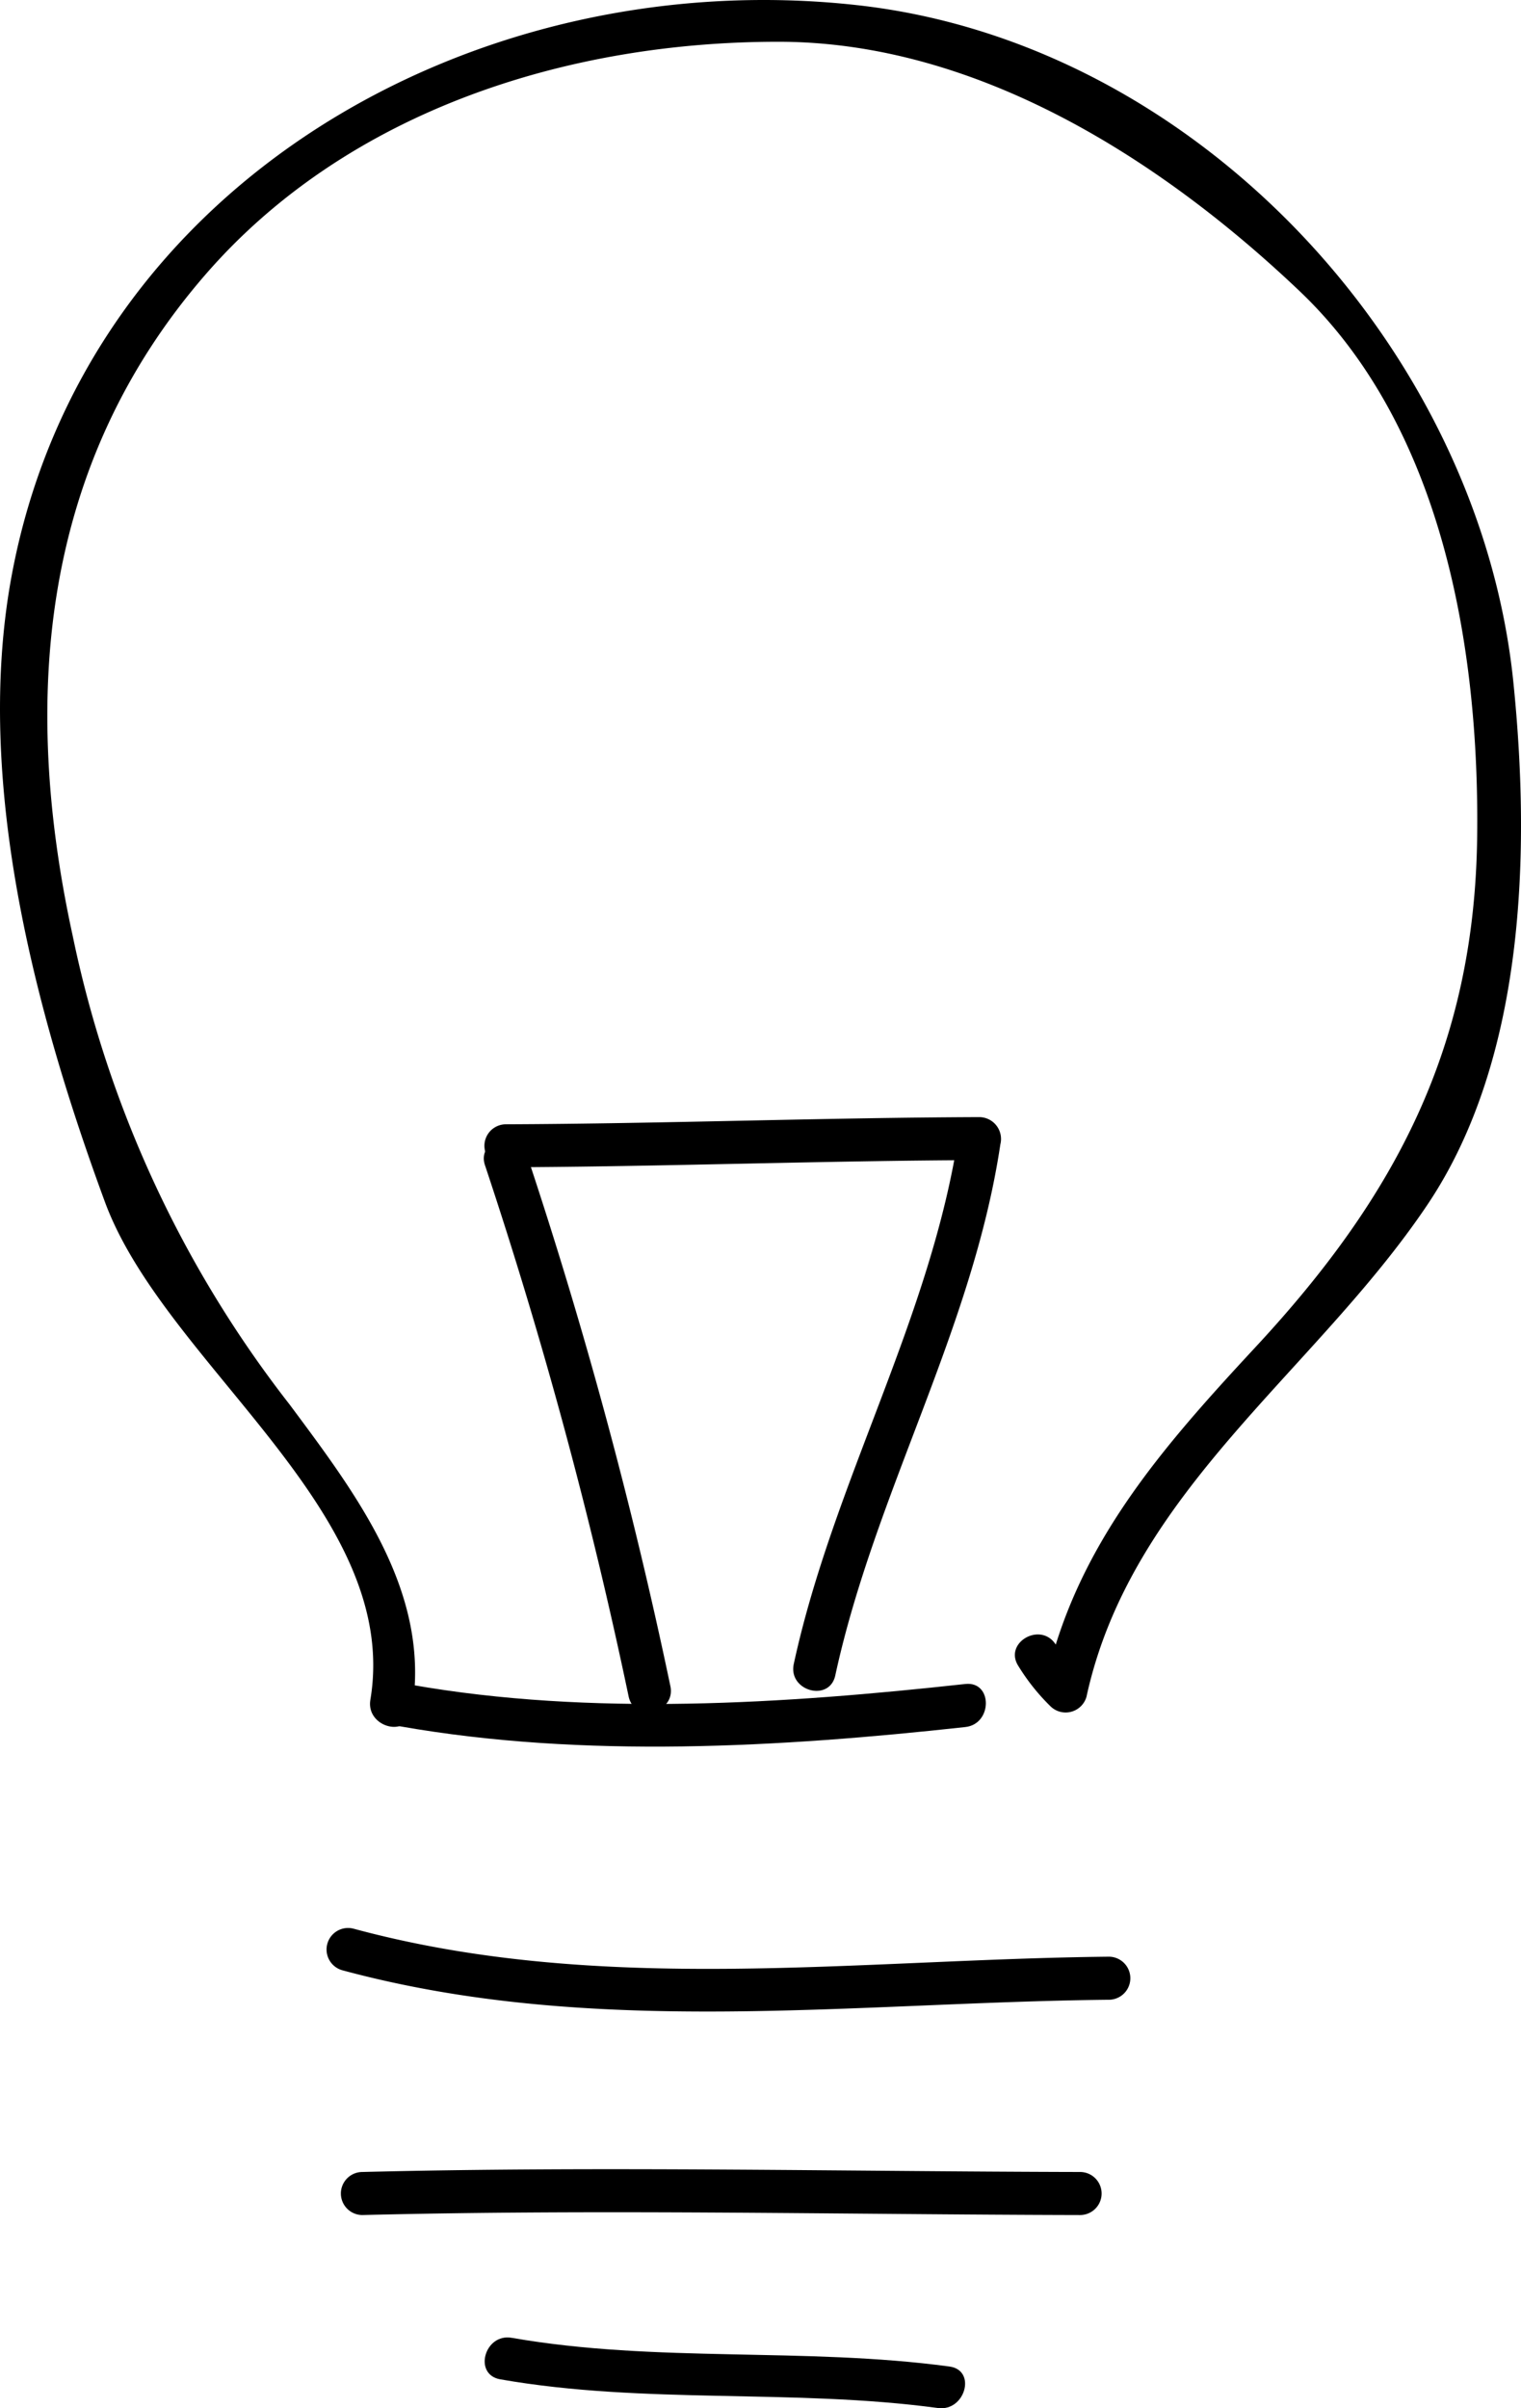
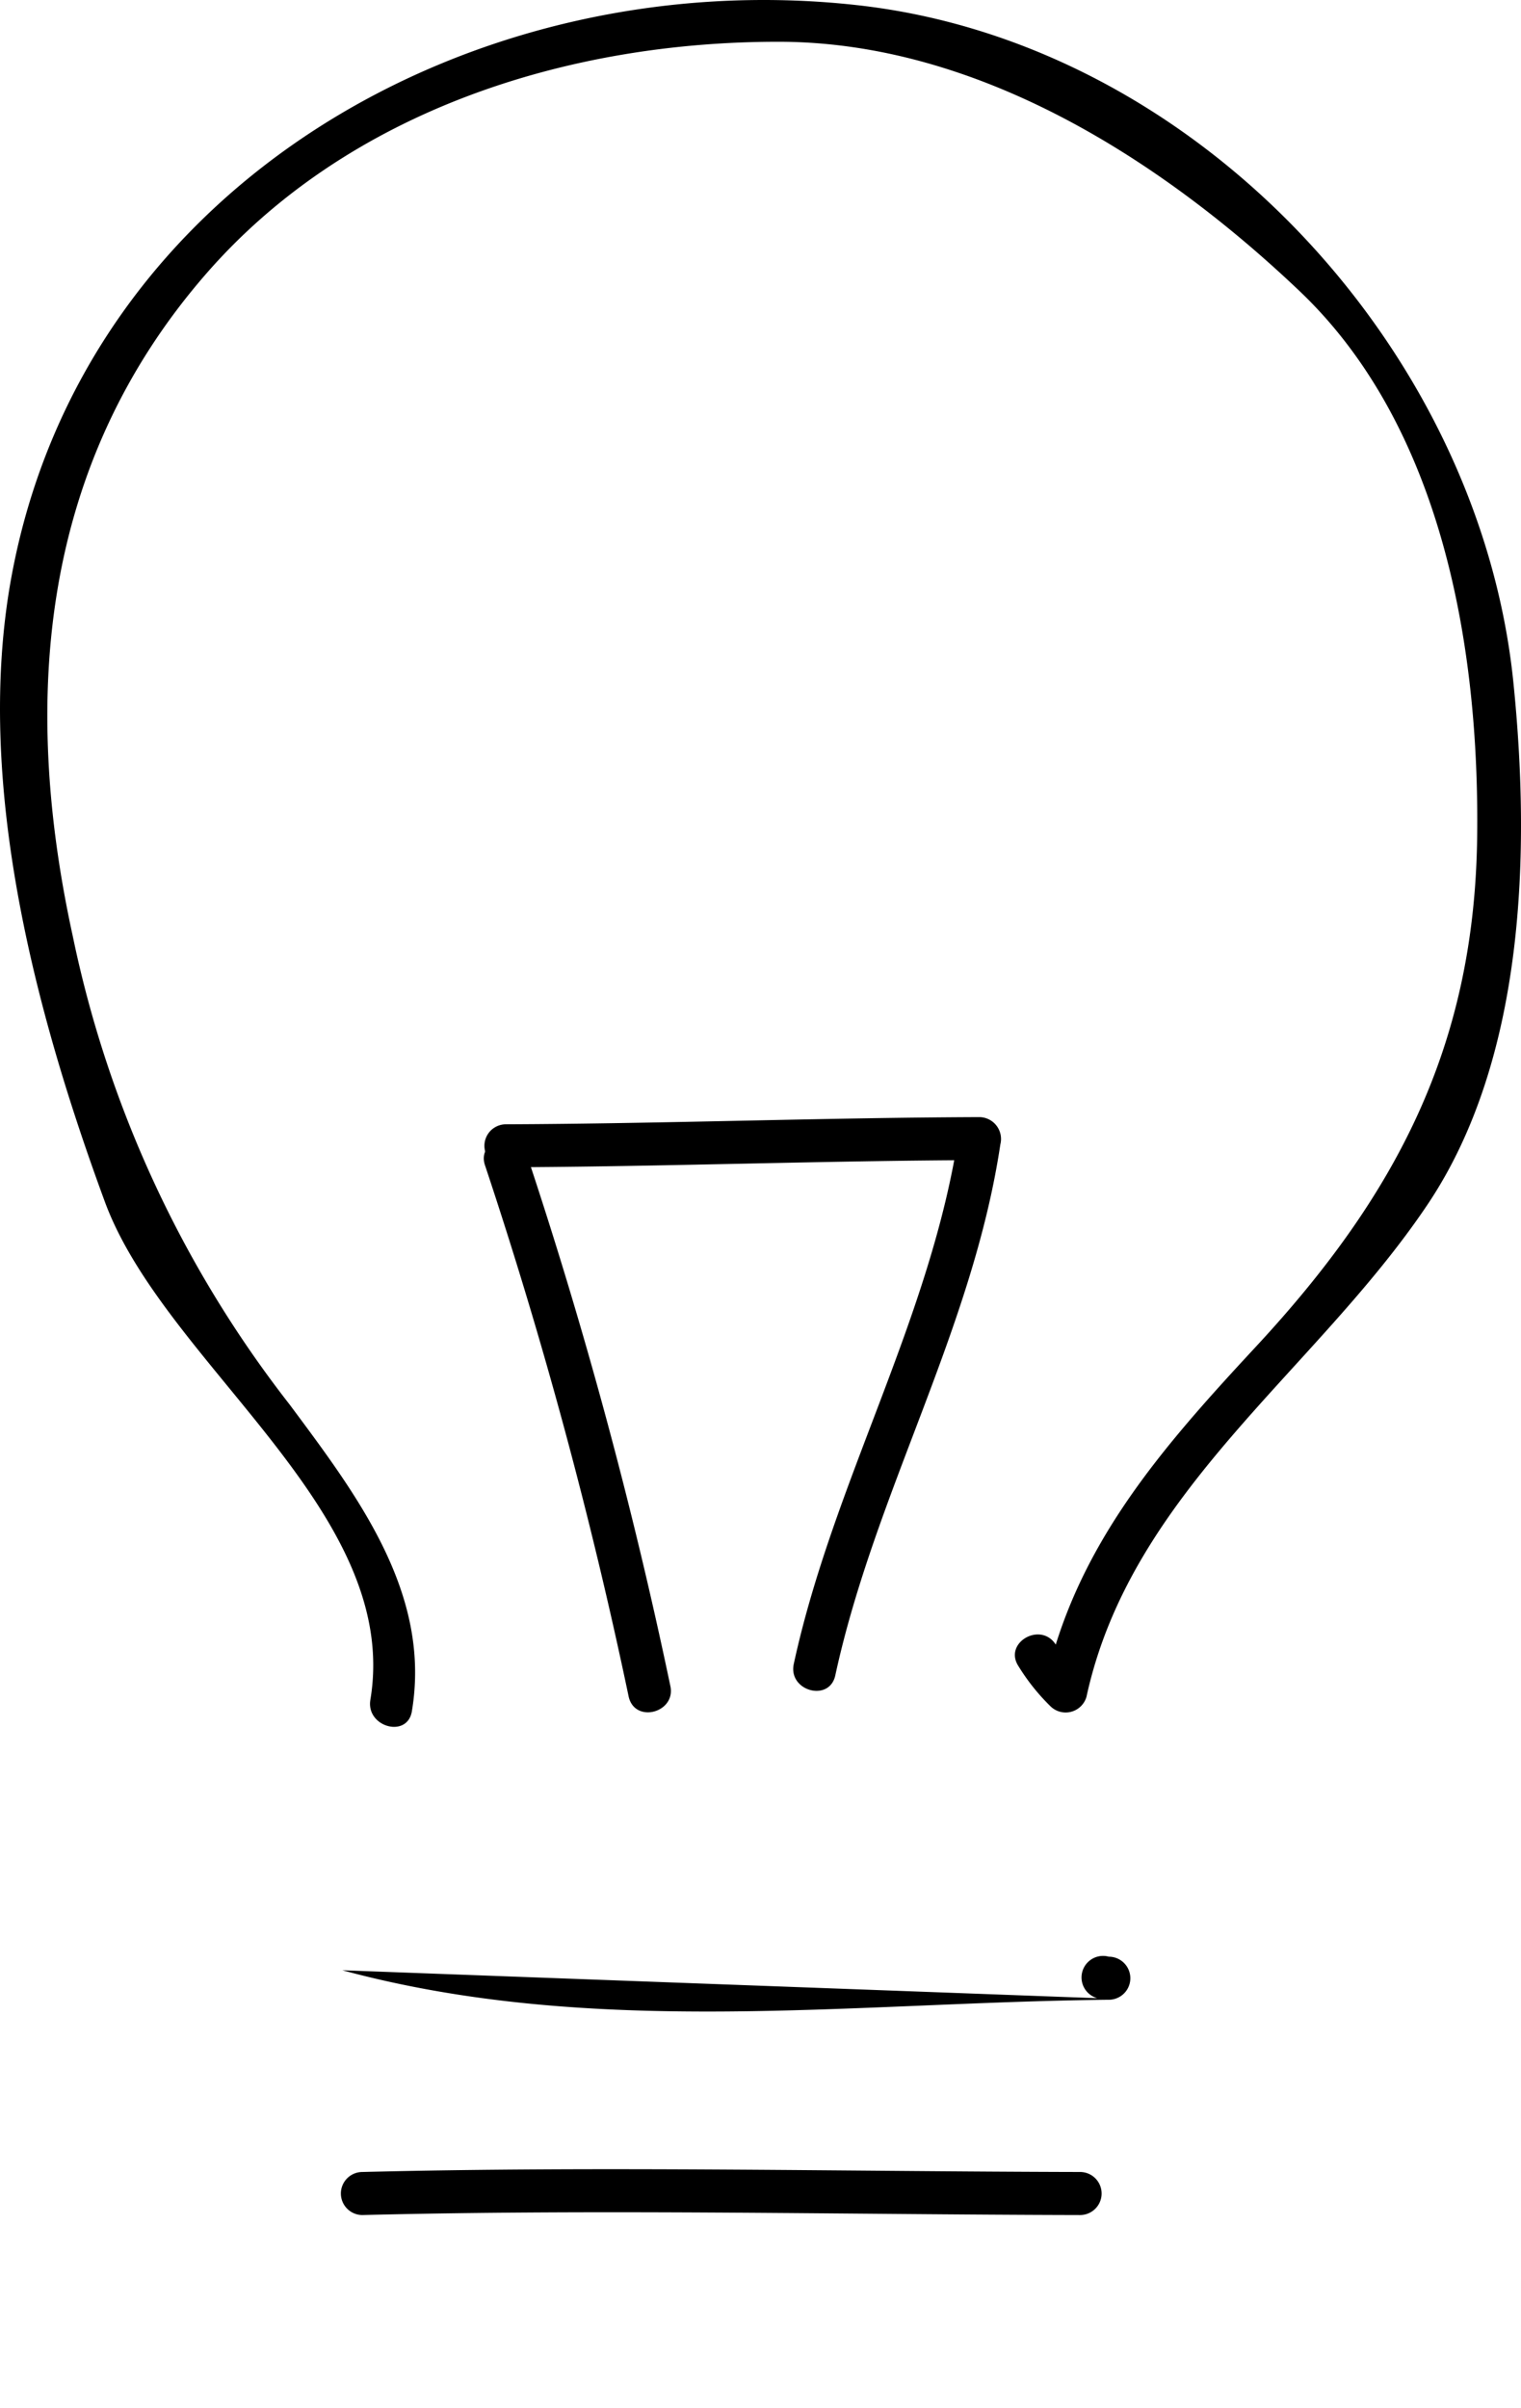
<svg xmlns="http://www.w3.org/2000/svg" width="52.985" height="83.896" viewBox="0 0 52.985 83.896">
  <g id="Gruppe_397" data-name="Gruppe 397" transform="translate(-24.625 -8.586)">
    <g id="Gruppe_384" data-name="Gruppe 384">
      <g id="Gruppe_383" data-name="Gruppe 383">
        <path id="Pfad_232" data-name="Pfad 232" d="M38.973,68.2c.688-4.118-1.913-7.53-4.254-10.679a39.57,39.57,0,0,1-7.563-16.342c-1.812-8.306-1.095-16.441,4.635-23.038,4.966-5.717,12.649-8.113,19.994-8.1,6.88.016,13.279,4.09,18.109,8.683,4.994,4.749,6.269,12.456,6.189,19.007-.089,7.316-2.836,12.521-7.71,17.771-3.285,3.539-6.3,6.961-7.345,11.8l1.253-.331-.883-1.1c-.525-.808-1.824-.057-1.295.757a7.3,7.3,0,0,0,1.117,1.4.755.755,0,0,0,1.253-.331c1.555-7.163,7.983-11.334,11.884-17.153,3.411-5.088,3.584-12.342,2.986-18.2-1.181-11.57-11.025-22.277-22.875-23.58C41.206,7.3,27.543,14.958,25.023,28.685c-1.305,7.109.816,15.139,3.254,21.764,2.088,5.676,10.349,10.776,9.25,17.352-.158.946,1.287,1.351,1.446.4Z" />
      </g>
    </g>
    <g id="Gruppe_386" data-name="Gruppe 386">
      <g id="Gruppe_385" data-name="Gruppe 385">
-         <path id="Pfad_233" data-name="Pfad 233" d="M38.551,68.723c6.406,1.129,13.262.734,19.7.027.951-.1.961-1.605,0-1.5-6.283.69-13.049,1.129-19.3.027-.945-.167-1.35,1.279-.4,1.446Z" />
-       </g>
+         </g>
    </g>
    <g id="Gruppe_388" data-name="Gruppe 388">
      <g id="Gruppe_387" data-name="Gruppe 387">
        <path id="Pfad_234" data-name="Pfad 234" d="M41.527,49.2a167.319,167.319,0,0,1,5,18.5c.224.941,1.67.542,1.446-.4a167.318,167.318,0,0,0-5-18.5c-.327-.9-1.777-.513-1.446.4Z" />
      </g>
    </g>
    <g id="Gruppe_390" data-name="Gruppe 390">
      <g id="Gruppe_389" data-name="Gruppe 389">
        <path id="Pfad_235" data-name="Pfad 235" d="M42.25,49.25c5.5-.021,11-.23,16.5-.25l-.723-.949c-.964,6.449-4.374,12.152-5.75,18.5-.205.943,1.242,1.344,1.446.4,1.376-6.347,4.786-12.051,5.75-18.5a.762.762,0,0,0-.723-.949c-5.5.02-11,.229-16.5.25a.75.75,0,0,0,0,1.5Z" />
      </g>
    </g>
    <g id="Gruppe_392" data-name="Gruppe 392">
      <g id="Gruppe_391" data-name="Gruppe 391">
-         <path id="Pfad_236" data-name="Pfad 236" d="M36.551,77.223c8.757,2.366,17.762,1.12,26.7,1.027a.75.75,0,0,0,0-1.5c-8.8.091-17.676,1.357-26.3-.973a.75.75,0,0,0-.4,1.446Z" />
+         <path id="Pfad_236" data-name="Pfad 236" d="M36.551,77.223c8.757,2.366,17.762,1.12,26.7,1.027a.75.75,0,0,0,0-1.5a.75.75,0,0,0-.4,1.446Z" />
      </g>
    </g>
    <g id="Gruppe_394" data-name="Gruppe 394">
      <g id="Gruppe_393" data-name="Gruppe 393">
        <path id="Pfad_237" data-name="Pfad 237" d="M37.25,85.75c8.333-.209,16.666-.018,25,0a.75.75,0,0,0,0-1.5c-8.334-.018-16.667-.209-25,0a.75.75,0,0,0,0,1.5Z" />
      </g>
    </g>
    <g id="Gruppe_396" data-name="Gruppe 396">
      <g id="Gruppe_395" data-name="Gruppe 395">
-         <path id="Pfad_238" data-name="Pfad 238" d="M42.051,91.473c5.054.884,10.182.316,15.25,1,.945.128,1.354-1.317.4-1.446-5.066-.684-10.2-.118-15.25-1-.946-.166-1.35,1.28-.4,1.446Z" />
-       </g>
+         </g>
    </g>
  </g>
</svg>